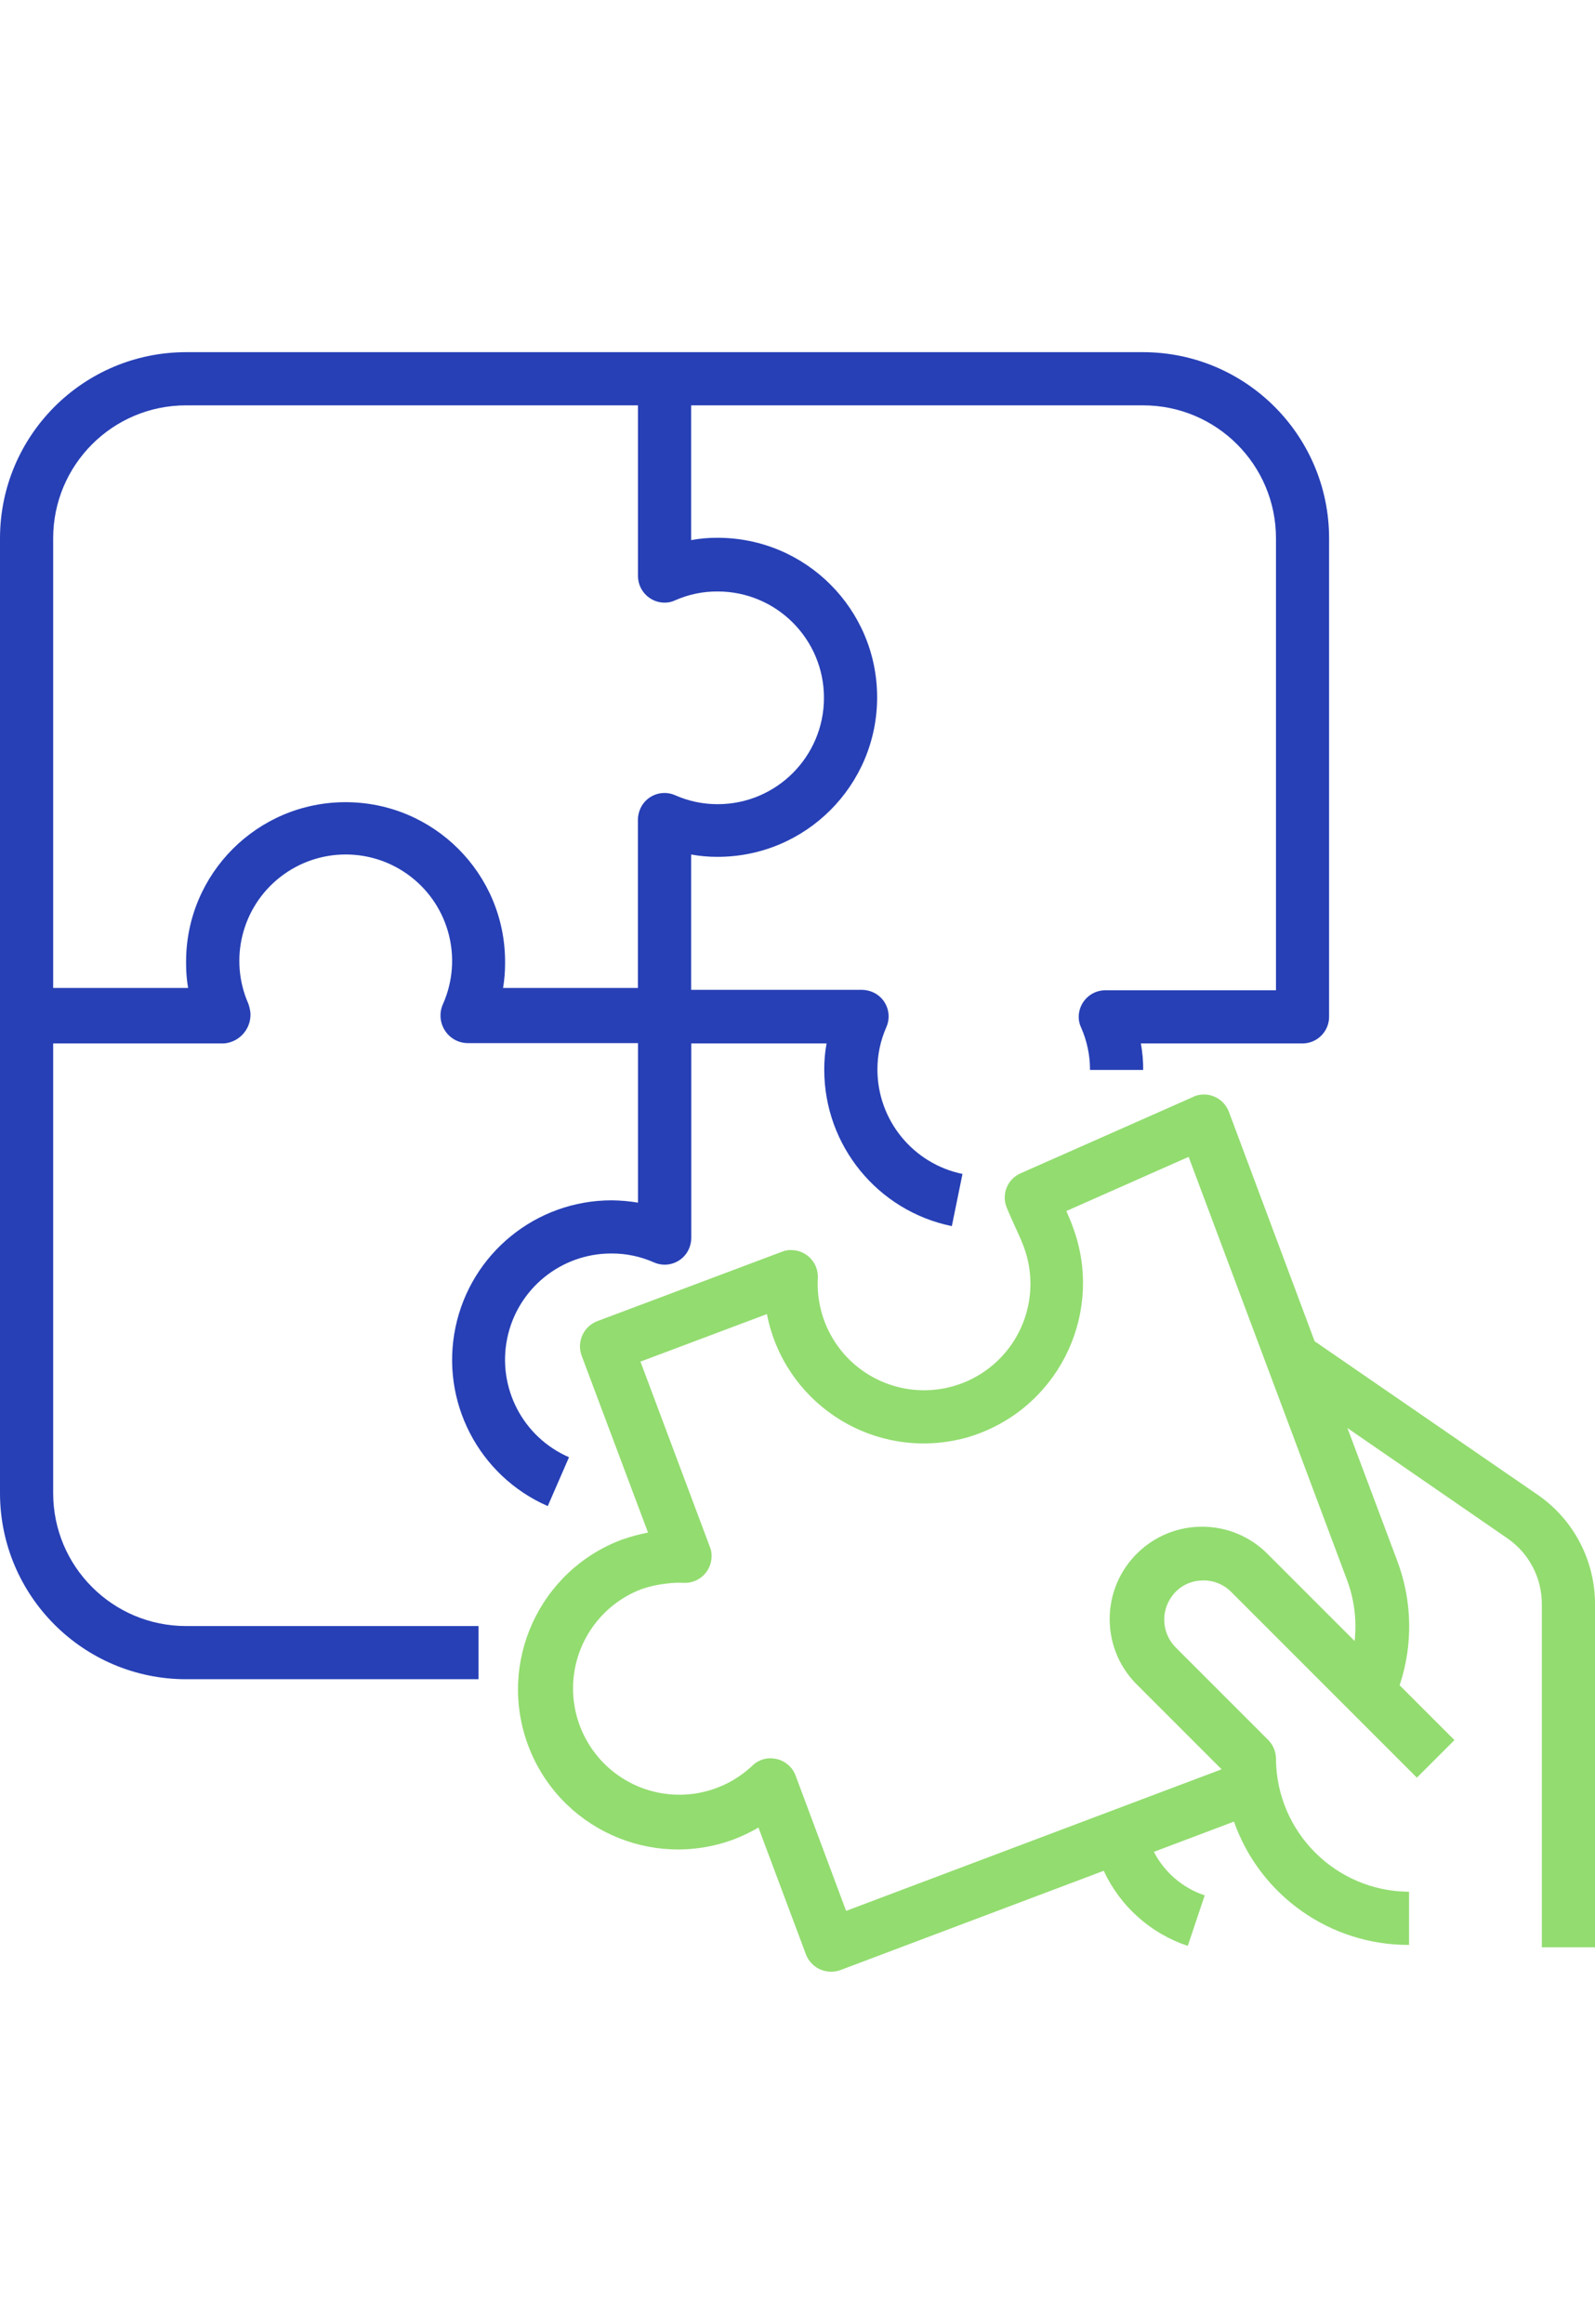
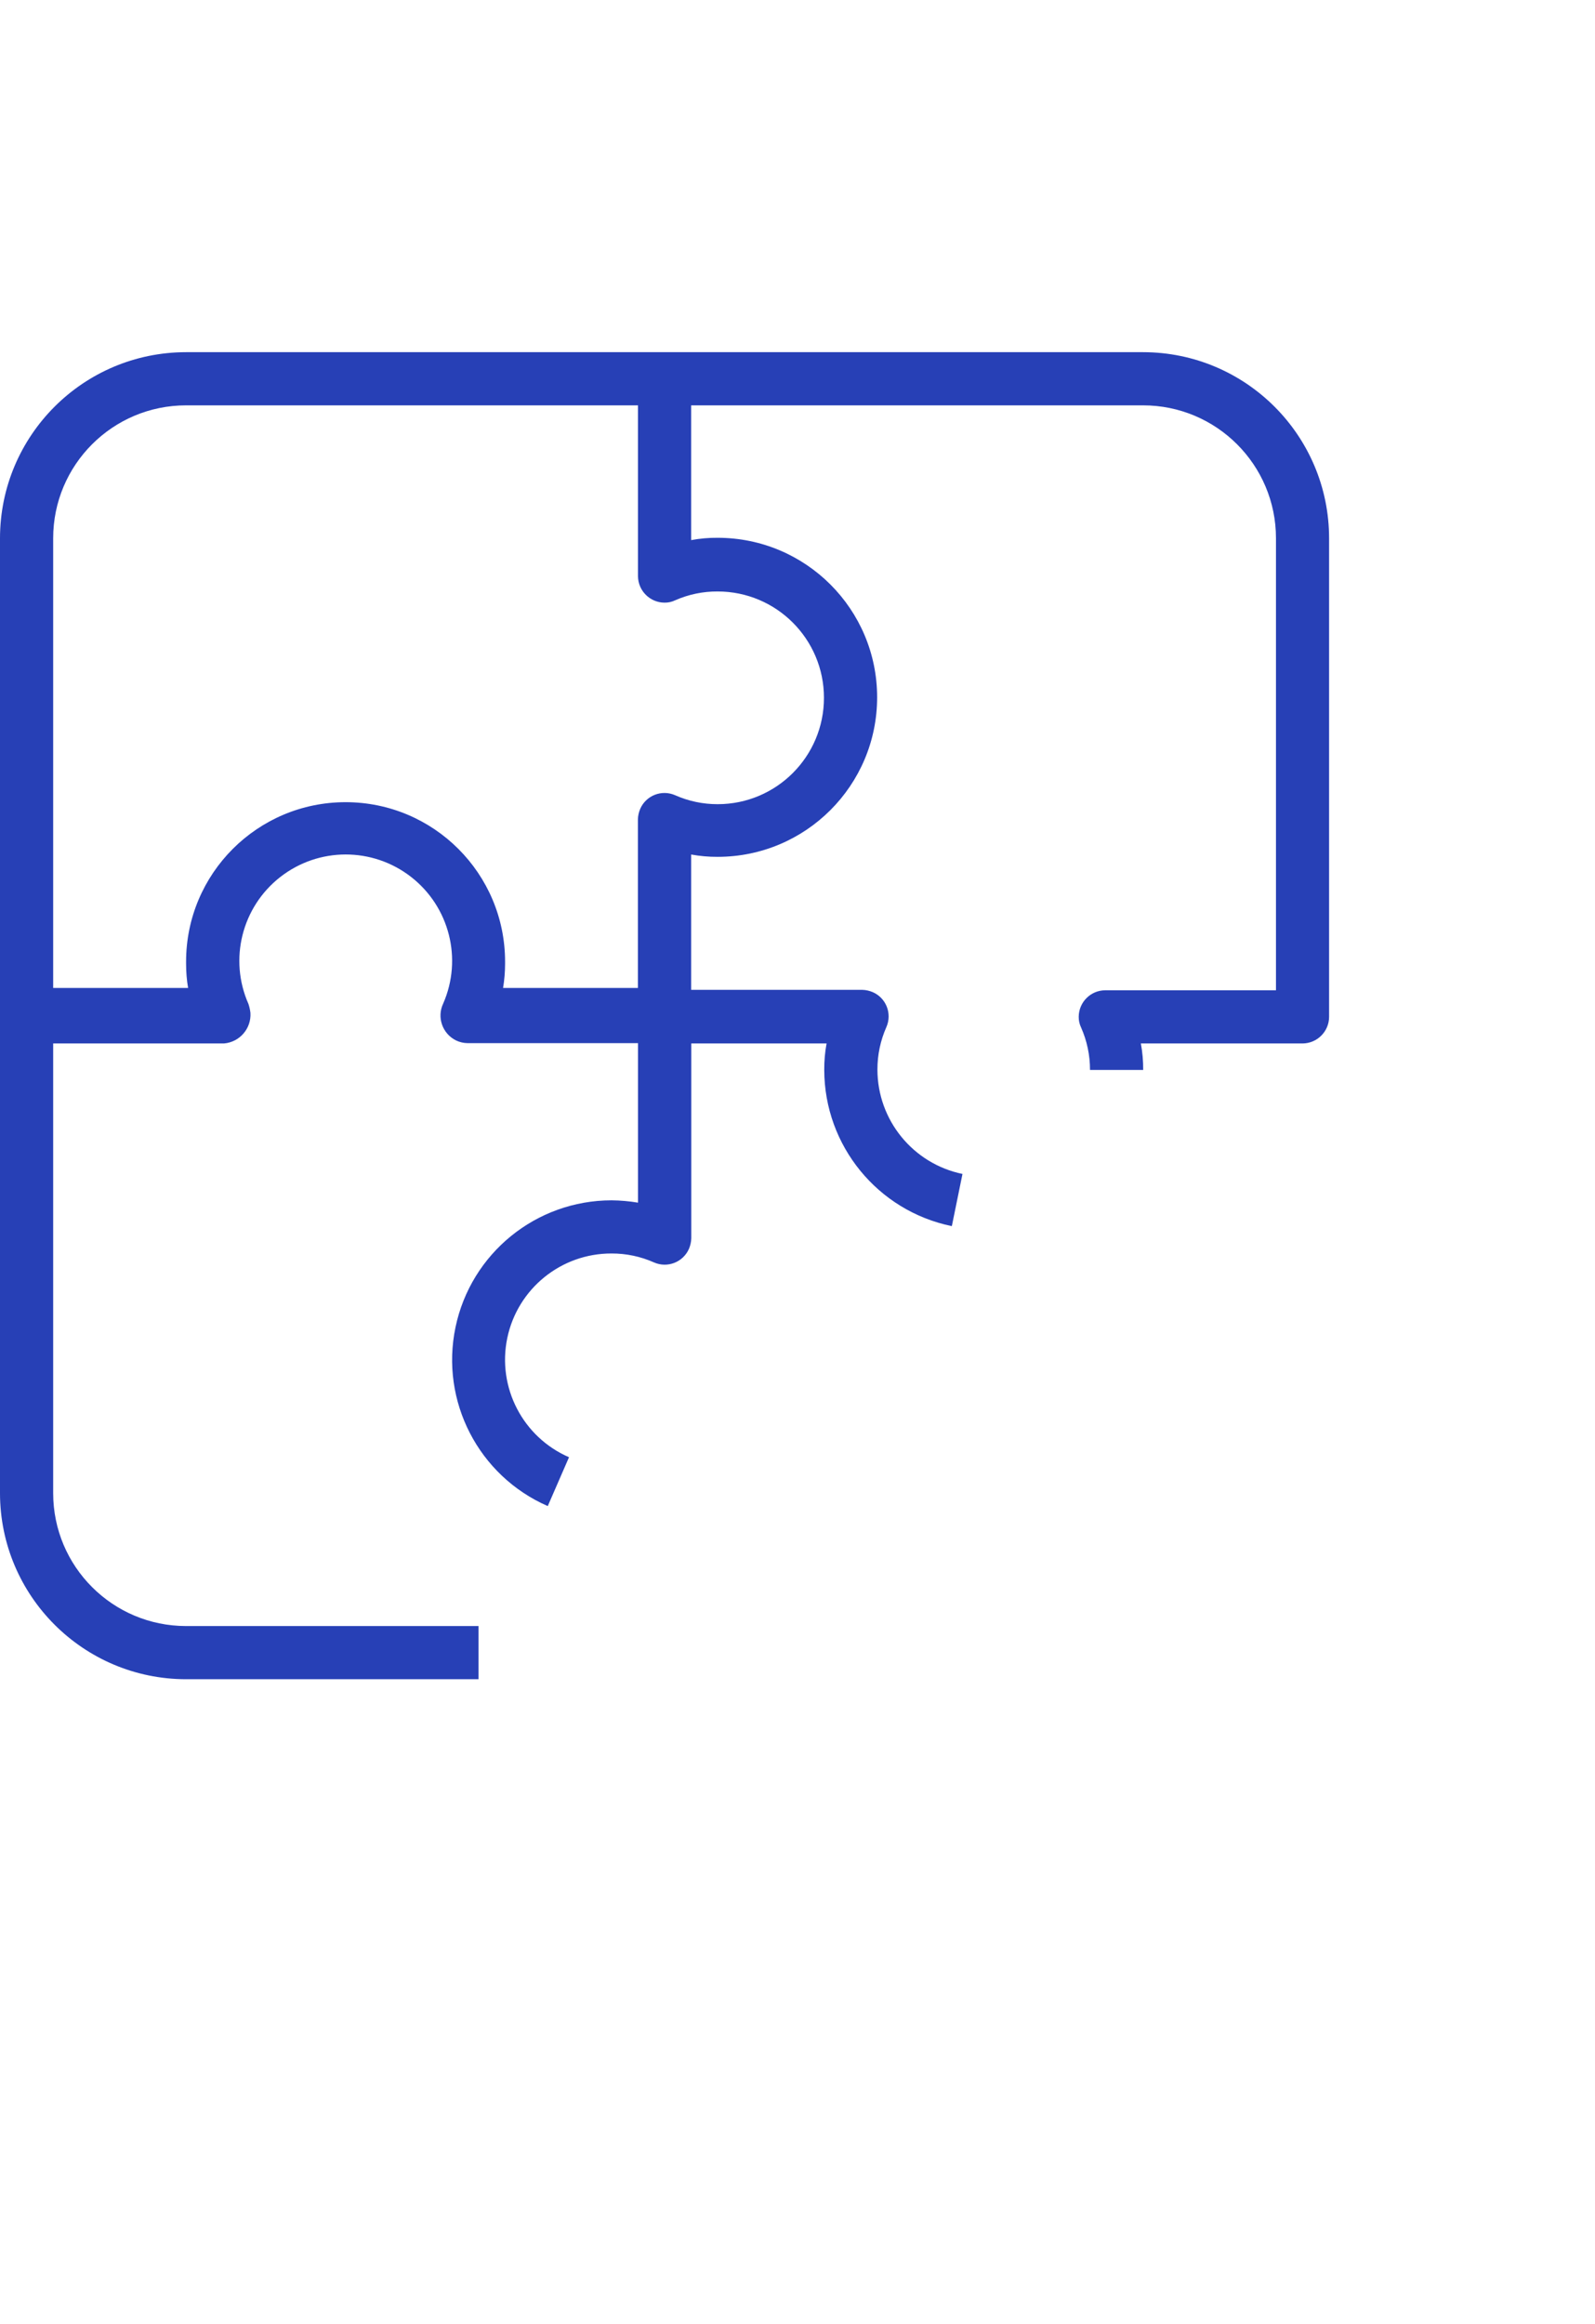
<svg xmlns="http://www.w3.org/2000/svg" version="1.1" x="0" y="0" width="54.231" height="79" viewBox="0, 0, 54.231, 79">
  <g id="Group_22">
    <path d="M38.865,11.972 L6.327,11.972 C2.834,11.974 0.002,14.805 -0,18.299 L-0,50.758 C0.002,54.251 2.834,57.082 6.327,57.085 L16.269,57.085 L16.269,55.277 L6.327,55.277 C3.831,55.277 1.807,53.254 1.808,50.758 L1.808,35.472 L7.615,35.472 C8.148,35.428 8.548,34.966 8.515,34.433 C8.503,34.329 8.48,34.226 8.447,34.128 C7.777,32.612 8.222,30.836 9.528,29.815 C10.833,28.795 12.664,28.792 13.973,29.808 C15.282,30.824 15.733,32.599 15.068,34.117 C14.846,34.585 15.043,35.144 15.509,35.371 C15.629,35.428 15.76,35.459 15.893,35.461 L21.693,35.461 L21.693,40.884 C21.395,40.834 21.095,40.808 20.793,40.805 C18.226,40.806 16.011,42.607 15.487,45.121 C14.962,47.634 16.272,50.17 18.624,51.199 L19.347,49.538 C17.775,48.856 16.898,47.163 17.248,45.485 C17.598,43.808 19.079,42.607 20.793,42.612 C21.291,42.61 21.784,42.714 22.239,42.917 C22.694,43.116 23.225,42.909 23.425,42.454 C23.474,42.339 23.501,42.216 23.504,42.092 L23.504,35.472 L28.104,35.472 C28.049,35.768 28.023,36.07 28.025,36.372 C28.029,38.946 29.841,41.164 32.363,41.682 L32.725,39.908 C31.042,39.559 29.835,38.078 29.833,36.36 C29.832,35.861 29.936,35.369 30.138,34.914 C30.338,34.458 30.13,33.927 29.675,33.728 C29.56,33.679 29.438,33.652 29.313,33.649 L23.5,33.649 L23.5,29.049 C23.797,29.103 24.098,29.13 24.4,29.128 C27.395,29.128 29.823,26.7 29.823,23.705 C29.823,20.709 27.395,18.282 24.4,18.282 C24.098,18.279 23.797,18.306 23.5,18.361 L23.5,13.78 L38.865,13.78 C41.361,13.779 43.385,15.803 43.384,18.299 L43.384,33.664 L37.577,33.664 C37.082,33.667 36.681,34.068 36.677,34.564 C36.675,34.689 36.702,34.813 36.756,34.926 C36.958,35.381 37.062,35.873 37.061,36.372 L38.869,36.372 C38.871,36.07 38.845,35.768 38.79,35.472 L44.29,35.472 C44.785,35.468 45.186,35.067 45.19,34.572 L45.19,18.299 C45.188,14.806 42.358,11.975 38.865,11.972 z M24.4,20.107 C26.397,20.107 28.015,21.725 28.015,23.722 C28.015,25.719 26.397,27.338 24.4,27.338 C23.902,27.339 23.409,27.235 22.954,27.033 C22.499,26.833 21.968,27.04 21.768,27.496 C21.719,27.61 21.692,27.733 21.689,27.858 L21.689,33.586 L17.105,33.586 C17.15,33.313 17.173,33.037 17.173,32.761 L17.173,32.693 C17.173,29.697 14.745,27.27 11.75,27.27 C8.755,27.27 6.327,29.697 6.327,32.693 L6.327,32.761 C6.327,33.037 6.349,33.313 6.395,33.586 L1.808,33.586 L1.808,18.299 C1.807,15.803 3.831,13.779 6.327,13.78 L21.692,13.78 L21.692,19.587 C21.696,20.082 22.097,20.483 22.592,20.487 C22.717,20.489 22.841,20.462 22.954,20.408 C23.409,20.206 23.902,20.104 24.4,20.107 z" fill="#2740B6" id="Path_149" />
  </g>
  <g id="Group_24">
-     <path d="M52.298,50.826 L44.698,45.595 L41.783,37.795 C41.607,37.328 41.087,37.091 40.619,37.264 C40.608,37.275 40.585,37.275 40.574,37.287 L34.699,39.887 C34.257,40.081 34.048,40.589 34.224,41.039 C34.324,41.288 34.416,41.48 34.506,41.683 C34.596,41.886 34.687,42.067 34.8,42.361 C35.323,43.739 34.958,45.296 33.877,46.298 C32.795,47.3 31.214,47.545 29.88,46.918 C28.546,46.291 27.726,44.917 27.807,43.446 C27.83,42.947 27.447,42.523 26.948,42.497 C26.825,42.486 26.701,42.506 26.586,42.553 L20.304,44.914 C19.841,45.094 19.605,45.61 19.773,46.078 L22.033,52.1 C21.734,52.157 21.44,52.237 21.152,52.337 C18.338,53.386 16.907,56.518 17.956,59.332 C19.006,62.146 22.138,63.577 24.952,62.528 C25.241,62.417 25.521,62.283 25.788,62.128 L27.404,66.444 C27.584,66.907 28.1,67.142 28.568,66.975 L28.568,66.975 L37.527,63.597 C38.087,64.805 39.121,65.729 40.385,66.15 L40.961,64.433 C40.214,64.183 39.593,63.652 39.232,62.953 L41.955,61.925 C42.846,64.446 45.235,66.128 47.909,66.117 L47.909,64.309 C45.42,64.297 43.404,62.286 43.384,59.798 C43.385,59.557 43.292,59.326 43.124,59.154 L39.972,56.002 C39.507,55.532 39.454,54.793 39.848,54.262 C40.075,53.947 40.433,53.752 40.82,53.731 C41.206,53.7 41.586,53.84 41.859,54.115 L48.175,60.431 L49.452,59.154 L47.588,57.29 C48.048,55.914 48.02,54.422 47.509,53.065 L45.814,48.546 L51.271,52.308 C51.996,52.817 52.426,53.648 52.423,54.534 L52.423,66.198 L54.231,66.198 L54.231,54.532 C54.233,53.054 53.511,51.669 52.298,50.826 z M45.798,53.707 C46.047,54.369 46.136,55.082 46.058,55.786 L43.121,52.849 C41.91,51.606 39.922,51.58 38.679,52.791 C37.436,54.001 37.41,55.99 38.621,57.233 L38.677,57.289 L41.535,60.147 L28.768,64.96 L27.051,60.36 C26.943,60.072 26.696,59.859 26.396,59.795 C26.333,59.782 26.268,59.774 26.204,59.772 C25.967,59.77 25.739,59.864 25.571,60.032 C24.509,61.029 22.952,61.291 21.622,60.696 C20.292,60.101 19.45,58.766 19.485,57.309 C19.521,55.853 20.428,54.56 21.786,54.032 C22.075,53.93 22.375,53.863 22.679,53.832 C22.866,53.807 23.055,53.799 23.244,53.809 C23.743,53.832 24.167,53.448 24.193,52.95 C24.203,52.826 24.184,52.702 24.137,52.588 L21.776,46.288 L26.076,44.672 C26.646,47.61 29.486,49.533 32.426,48.972 C32.727,48.918 33.022,48.834 33.307,48.723 C36.106,47.655 37.522,44.532 36.482,41.723 C36.403,41.497 36.324,41.323 36.256,41.169 L40.414,39.327 z" fill="#93DC70" id="Path_150" />
-   </g>
+     </g>
</svg>